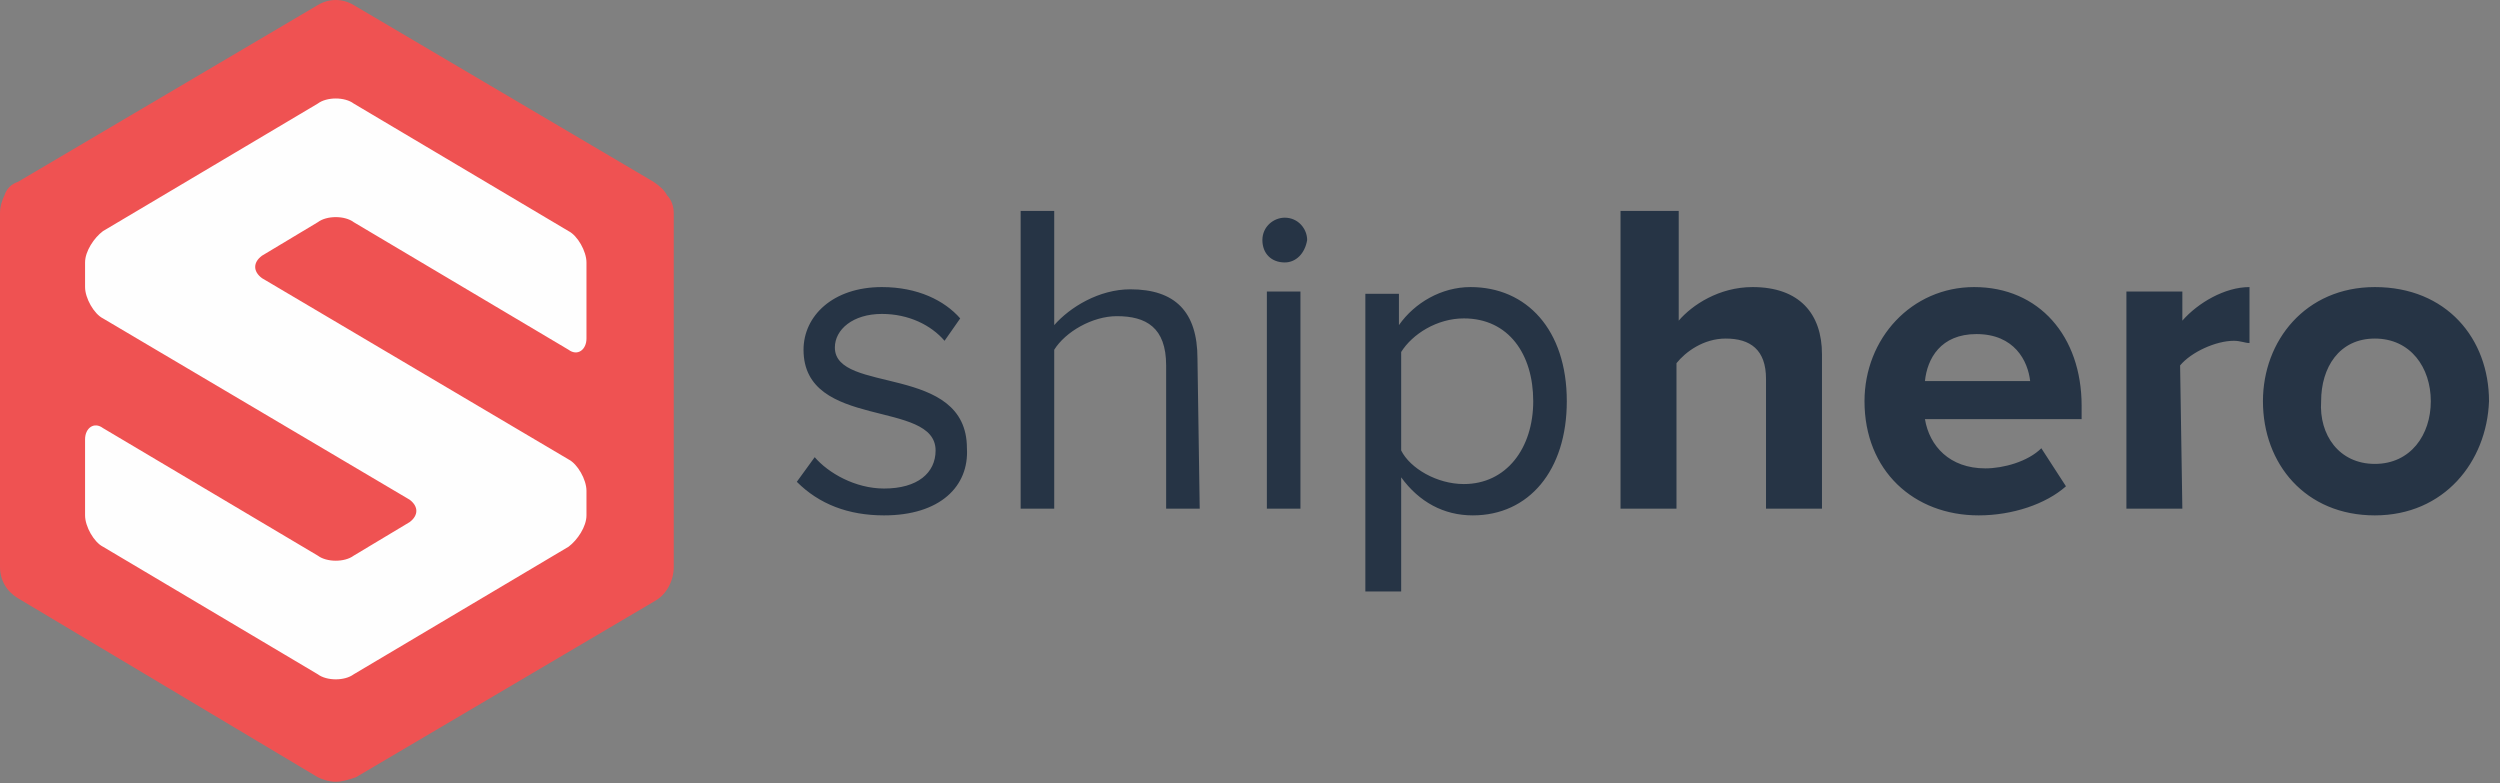
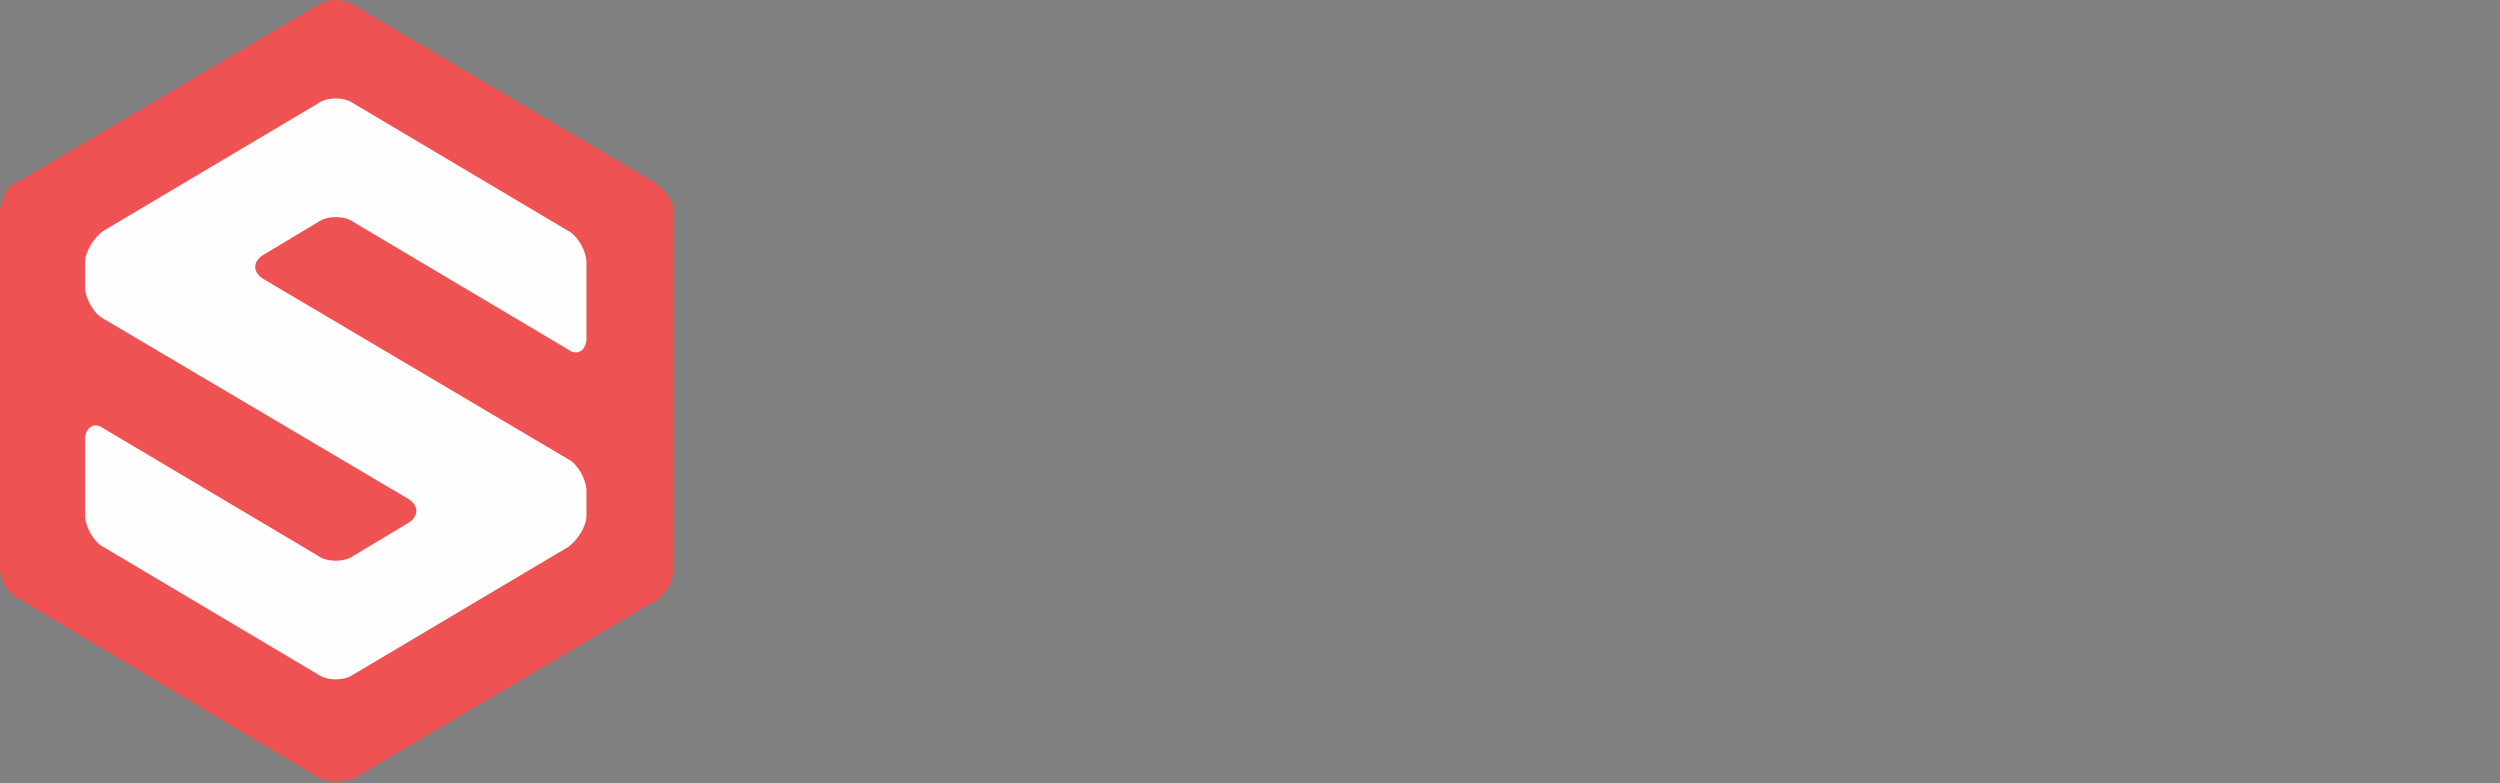
<svg xmlns="http://www.w3.org/2000/svg" width="182" height="57" viewBox="0 0 182 57" fill="none">
  <rect x="0" y="0" width="182" height="57" fill="#808080" stroke="none" />
  <path fill-rule="evenodd" clip-rule="evenodd" d="M24.443 56.911C23.954 56.911 23.465 56.748 23.139 56.585L1.304 43.549C0.489 43.06 0 42.245 0 41.268V15.521C0 15.032 0.163 14.543 0.326 14.218C0.489 13.729 0.815 13.403 1.304 13.24L23.139 0.367C23.954 -0.122 24.932 -0.122 25.747 0.367L47.582 13.24C48.071 13.566 48.397 13.892 48.56 14.218C48.886 14.543 49.049 15.032 49.049 15.521V41.268C49.049 42.245 48.56 43.223 47.745 43.712L25.909 56.585C25.421 56.748 24.932 56.911 24.443 56.911Z" fill="#EF5252" />
  <path fill-rule="evenodd" clip-rule="evenodd" d="M6.193 20.899C6.193 21.714 6.845 22.854 7.497 23.18L29.822 36.379C30.473 36.868 30.473 37.52 29.822 38.009L25.748 40.453C25.096 40.942 23.792 40.942 23.14 40.453L7.497 31.165C6.845 30.676 6.193 31.165 6.193 31.98V37.52C6.193 38.335 6.845 39.475 7.497 39.801L23.14 49.09C23.792 49.578 25.096 49.578 25.748 49.09L41.391 39.801C42.043 39.312 42.695 38.335 42.695 37.52V35.728C42.695 34.913 42.043 33.772 41.391 33.446L19.067 20.247C18.415 19.758 18.415 19.106 19.067 18.618L23.14 16.173C23.792 15.684 25.096 15.684 25.748 16.173L41.391 25.462C42.043 25.95 42.695 25.462 42.695 24.647V19.106C42.695 18.292 42.043 17.151 41.391 16.825L25.748 7.537C25.096 7.048 23.792 7.048 23.14 7.537L7.497 16.825C6.845 17.314 6.193 18.292 6.193 19.106V20.899Z" fill="#FEFEFE" />
-   <path fill-rule="evenodd" clip-rule="evenodd" d="M64.363 37.52C61.756 37.52 59.637 36.705 58.008 35.076L59.311 33.283C60.289 34.424 62.245 35.565 64.363 35.565C66.807 35.565 68.111 34.424 68.111 32.794C68.111 29.047 58.497 31.328 58.497 25.462C58.497 23.017 60.615 20.899 64.2 20.899C66.807 20.899 68.763 21.877 69.903 23.18L68.763 24.81C67.785 23.669 66.155 22.854 64.2 22.854C62.082 22.854 60.778 23.995 60.778 25.299C60.778 28.721 70.392 26.439 70.392 32.632C70.555 35.402 68.437 37.52 64.363 37.52ZM87.339 37.031H84.895V26.602C84.895 23.832 83.428 23.017 81.31 23.017C79.517 23.017 77.562 24.158 76.747 25.462V37.031H74.303V15.358H76.747V23.669C77.888 22.366 80.006 21.062 82.288 21.062C85.547 21.062 87.176 22.691 87.176 26.113L87.339 37.031ZM93.531 19.106C92.554 19.106 91.902 18.455 91.902 17.477C91.902 16.499 92.717 15.847 93.531 15.847C94.509 15.847 95.161 16.662 95.161 17.477C94.998 18.455 94.346 19.106 93.531 19.106ZM94.672 37.031H92.228V21.225H94.672V37.031ZM107.219 37.52C105.101 37.52 103.309 36.542 102.005 34.75V43.06H99.398V21.388H101.842V23.669C102.983 22.04 104.938 20.899 107.056 20.899C111.13 20.899 114.063 23.995 114.063 29.209C114.063 34.261 111.293 37.52 107.219 37.52ZM106.568 35.239C109.664 35.239 111.619 32.632 111.619 29.209C111.619 25.788 109.827 23.18 106.568 23.18C104.612 23.18 102.82 24.321 102.005 25.625V32.794C102.657 34.098 104.612 35.239 106.568 35.239ZM132.64 37.031H128.566V27.58C128.566 25.462 127.426 24.647 125.633 24.647C124.004 24.647 122.7 25.625 122.048 26.439V37.031H117.974V15.358H122.211V23.343C123.189 22.203 125.144 20.899 127.589 20.899C131.01 20.899 132.64 22.854 132.64 25.788V37.031ZM144.047 37.52C139.321 37.52 135.736 34.261 135.736 29.209C135.736 24.647 139.158 20.899 143.721 20.899C148.446 20.899 151.542 24.484 151.542 29.535V30.513H140.136C140.462 32.468 141.928 34.098 144.536 34.098C145.839 34.098 147.632 33.609 148.609 32.632L150.402 35.402C148.935 36.705 146.491 37.52 144.047 37.52ZM147.795 27.743C147.632 26.276 146.654 24.321 143.884 24.321C141.277 24.321 140.299 26.113 140.136 27.743H147.795ZM158.875 37.031H154.802V21.225H158.875V23.343C160.016 22.04 161.971 20.899 163.764 20.899V24.973C163.438 24.973 163.112 24.81 162.623 24.81C161.32 24.81 159.527 25.625 158.712 26.602L158.875 37.031ZM172.889 37.52C167.838 37.52 164.742 33.772 164.742 29.209C164.742 24.81 167.838 20.899 172.889 20.899C178.104 20.899 181.2 24.647 181.2 29.209C181.037 33.609 177.941 37.52 172.889 37.52ZM172.889 33.772C175.496 33.772 176.963 31.654 176.963 29.209C176.963 26.765 175.496 24.647 172.889 24.647C170.282 24.647 168.978 26.765 168.978 29.209C168.815 31.654 170.282 33.772 172.889 33.772Z" fill="#263445" />
</svg>